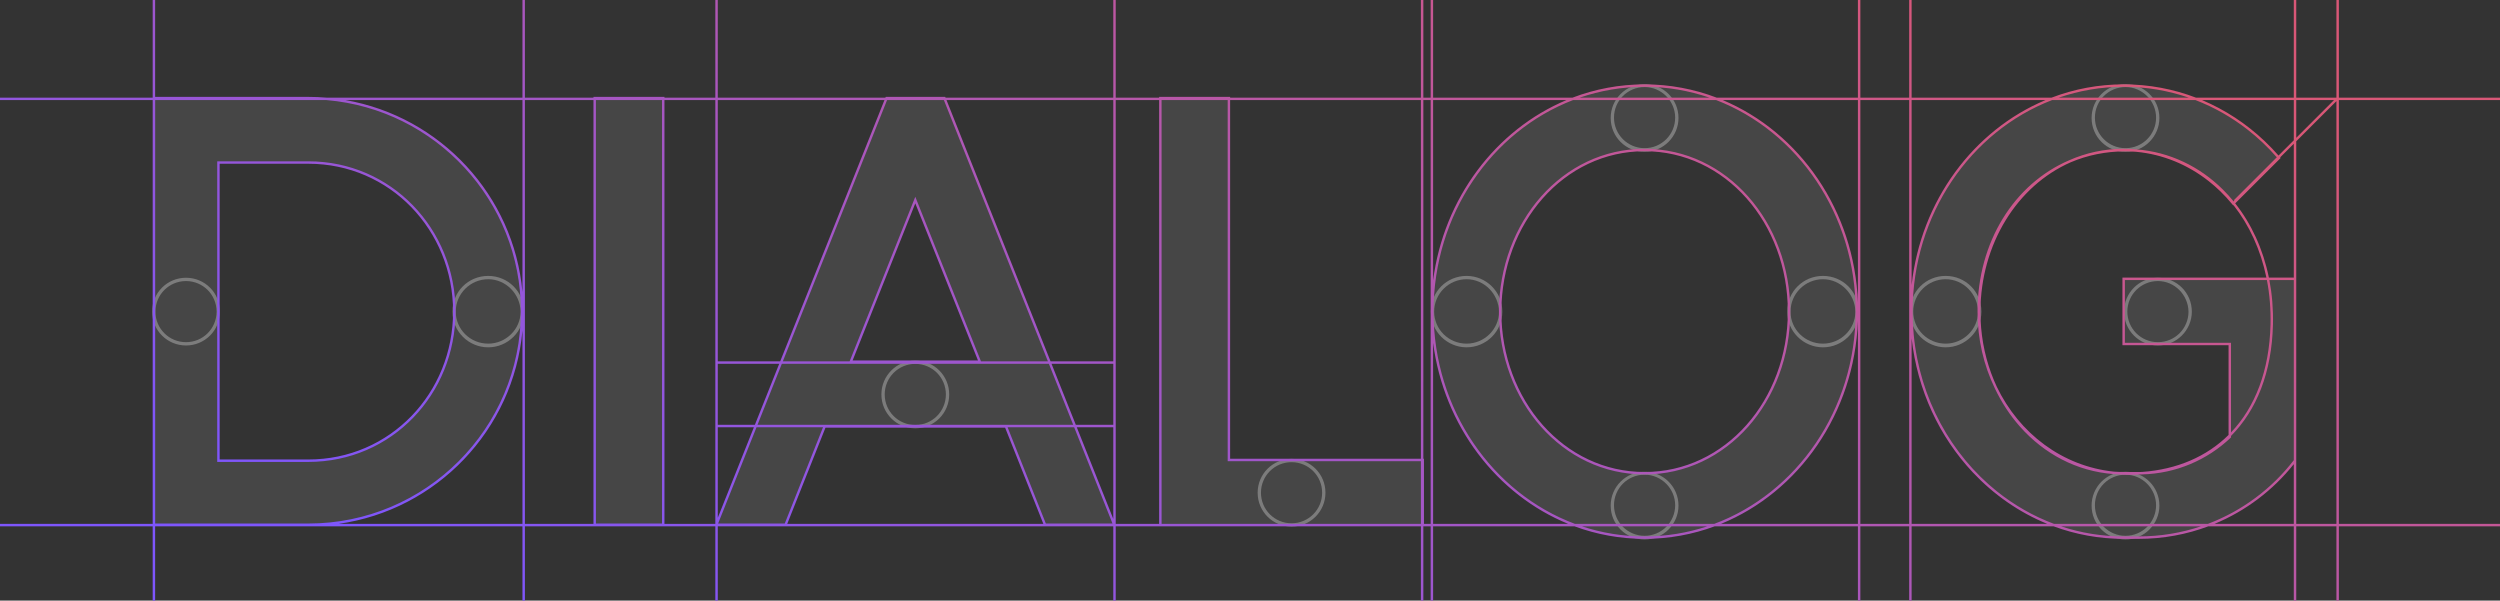
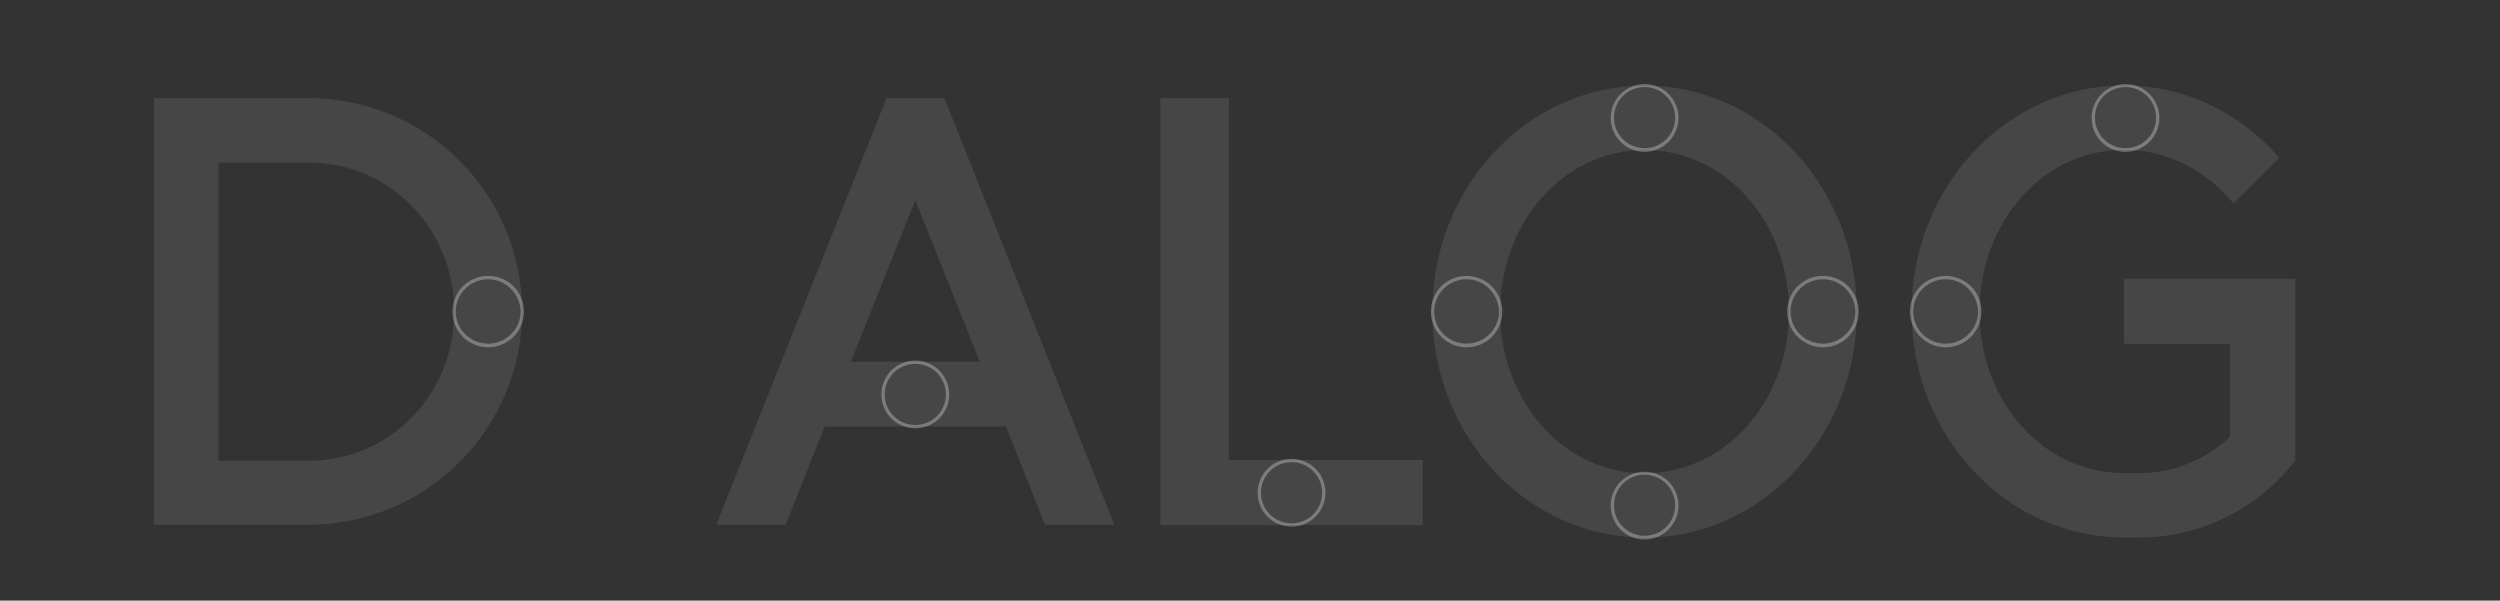
<svg xmlns="http://www.w3.org/2000/svg" width="1024" height="246" viewBox="0 0 1024 246" fill="none">
  <rect x="0" y="0" width="1024" height="246" fill="#333333" stroke="none" />
  <path opacity="0.1" d="M126.302 66.569C159.963 66.569 186.076 94.011 186.076 127.636C186.076 161.261 160.114 188.703 126.302 188.703H89.472V66.569H126.302ZM126.302 40.182H63.057V214.94H126.302C174.604 214.94 213.85 175.736 213.85 127.485C213.85 79.385 174.604 40.182 126.302 40.182Z" fill="#F0F0F0" />
-   <path opacity="0.1" d="M271.66 40.182H243.584V214.94H271.66V40.182Z" fill="#F0F0F0" />
  <path opacity="0.1" d="M582.754 188.402V215.091H475.282V40.182H503.358V188.402H582.754Z" fill="#F0F0F0" />
  <path opacity="0.1" d="M673.623 61.444C706.982 61.444 732.793 91.148 732.793 127.638C732.793 164.127 706.982 193.832 673.623 193.832C640.265 193.832 614.453 164.127 614.453 127.638C614.604 91.148 640.265 61.444 673.623 61.444ZM673.623 35.057C625.623 35.057 586.68 76.522 586.68 127.638C586.68 178.753 625.623 220.219 673.623 220.219C721.623 220.219 760.566 178.753 760.566 127.638C760.566 76.522 721.623 35.057 673.623 35.057Z" fill="#F0F0F0" />
  <path opacity="0.1" fill-rule="evenodd" clip-rule="evenodd" d="M933.562 64.635L933.491 64.554C917.793 46.309 895.151 35 869.944 35C821.944 35 783 76.466 783 127.581C783 178.697 821.944 220.162 869.944 220.162H876.132C902.217 220.162 925.401 207.795 940.132 188.609V128.035H940.131V122.458H940.131V114.163H869.942V140.852H913.414V178.898C903.694 188.114 890.564 193.775 876.132 193.775H869.944C836.585 193.775 810.774 164.071 810.774 127.581C810.925 91.091 836.585 61.387 869.944 61.387C887.755 61.387 903.755 69.831 914.774 83.251L914.842 83.334L933.562 64.635Z" fill="#F0F0F0" />
  <path opacity="0.1" d="M386.83 40.182H363.132L293.396 214.94H321.774L337.774 174.681H412.038L428.038 214.94H456.415L386.83 40.182ZM348.491 148.143L374.906 81.949L401.321 148.143H348.491Z" fill="#F0F0F0" />
-   <path opacity="0.3" d="M76.189 141.51C68.491 141.51 62.302 135.328 62.302 127.638C62.302 119.948 68.491 113.766 76.189 113.766C83.887 113.766 90.076 119.948 90.076 127.638C90.076 135.328 83.887 141.51 76.189 141.51ZM76.189 115.123C69.246 115.123 63.661 120.702 63.661 127.638C63.661 134.574 69.246 140.153 76.189 140.153C83.132 140.153 88.717 134.574 88.717 127.638C88.717 120.702 83.132 115.123 76.189 115.123Z" fill="#FAFAFA" />
  <path opacity="0.3" d="M199.962 142.264C191.962 142.264 185.32 135.78 185.32 127.638C185.32 119.495 191.811 113.012 199.962 113.012C208.113 113.012 214.603 119.495 214.603 127.638C214.603 135.78 207.962 142.264 199.962 142.264ZM199.962 114.369C192.717 114.369 186.679 120.249 186.679 127.638C186.679 134.875 192.566 140.756 199.962 140.756C207.207 140.756 213.245 134.875 213.245 127.638C213.094 120.4 207.207 114.369 199.962 114.369Z" fill="#FAFAFA" />
  <path opacity="0.3" d="M600.717 142.264C592.717 142.264 586.075 135.78 586.075 127.638C586.075 119.495 592.566 113.012 600.717 113.012C608.717 113.012 615.358 119.495 615.358 127.638C615.358 135.78 608.717 142.264 600.717 142.264ZM600.717 114.369C593.471 114.369 587.434 120.249 587.434 127.638C587.434 134.875 593.32 140.756 600.717 140.756C607.962 140.756 614 134.875 614 127.638C613.849 120.4 607.962 114.369 600.717 114.369Z" fill="#FAFAFA" />
  <path opacity="0.3" d="M746.68 142.264C738.68 142.264 732.038 135.78 732.038 127.638C732.038 119.495 738.529 113.012 746.68 113.012C754.83 113.012 761.321 119.495 761.321 127.638C761.321 135.78 754.68 142.264 746.68 142.264ZM746.68 114.369C739.434 114.369 733.397 120.249 733.397 127.638C733.397 134.875 739.283 140.756 746.68 140.756C753.925 140.756 759.963 134.875 759.963 127.638C759.812 120.4 753.925 114.369 746.68 114.369Z" fill="#FAFAFA" />
  <path opacity="0.3" d="M796.944 142.264C788.944 142.264 782.303 135.78 782.303 127.638C782.303 119.495 788.793 113.012 796.944 113.012C805.095 113.012 811.586 119.495 811.586 127.638C811.586 135.78 804.944 142.264 796.944 142.264ZM796.944 114.369C789.699 114.369 783.661 120.249 783.661 127.638C783.661 134.875 789.548 140.756 796.944 140.756C804.189 140.756 810.227 134.875 810.227 127.638C810.076 120.4 804.189 114.369 796.944 114.369Z" fill="#FAFAFA" />
  <path opacity="0.3" d="M529.019 215.695C521.321 215.695 515.132 209.513 515.132 201.823C515.132 194.133 521.321 187.951 529.019 187.951C536.717 187.951 542.905 194.133 542.905 201.823C542.905 209.513 536.717 215.695 529.019 215.695ZM529.019 189.308C522.075 189.308 516.49 194.887 516.49 201.823C516.49 208.759 522.075 214.338 529.019 214.338C535.962 214.338 541.547 208.759 541.547 201.823C541.547 194.887 535.962 189.308 529.019 189.308Z" fill="#FAFAFA" />
  <path opacity="0.3" d="M374.906 175.435C367.208 175.435 361.019 169.253 361.019 161.563C361.019 153.873 367.208 147.69 374.906 147.69C382.604 147.69 388.793 153.873 388.793 161.563C388.793 169.253 382.604 175.435 374.906 175.435ZM374.906 149.048C367.962 149.048 362.377 154.626 362.377 161.563C362.377 168.499 367.962 174.078 374.906 174.078C381.849 174.078 387.434 168.499 387.434 161.563C387.434 154.626 381.849 149.048 374.906 149.048Z" fill="#FAFAFA" />
  <path opacity="0.3" d="M673.623 220.972C665.925 220.972 659.736 214.79 659.736 207.1C659.736 199.41 665.925 193.228 673.623 193.228C681.321 193.228 687.51 199.41 687.51 207.1C687.51 214.639 681.321 220.972 673.623 220.972ZM673.623 194.434C666.68 194.434 661.095 200.013 661.095 206.949C661.095 213.885 666.68 219.464 673.623 219.464C680.567 219.464 686.151 213.885 686.151 206.949C686.151 200.164 680.567 194.434 673.623 194.434Z" fill="#FAFAFA" />
  <path opacity="0.3" d="M673.623 62.197C665.925 62.197 659.736 56.015 659.736 48.325C659.736 40.635 665.925 34.453 673.623 34.453C681.321 34.453 687.51 40.635 687.51 48.325C687.51 55.864 681.321 62.197 673.623 62.197ZM673.623 35.659C666.68 35.659 661.095 41.238 661.095 48.174C661.095 55.11 666.68 60.69 673.623 60.69C680.567 60.69 686.151 55.11 686.151 48.174C686.151 41.389 680.567 35.659 673.623 35.659Z" fill="#FAFAFA" />
  <path opacity="0.3" d="M870.604 62.197C862.906 62.197 856.717 56.015 856.717 48.325C856.717 40.635 862.906 34.453 870.604 34.453C878.302 34.453 884.49 40.635 884.49 48.325C884.49 55.864 878.302 62.197 870.604 62.197ZM870.604 35.659C863.66 35.659 858.075 41.238 858.075 48.174C858.075 55.11 863.66 60.69 870.604 60.69C877.547 60.69 883.132 55.11 883.132 48.174C883.132 41.389 877.547 35.659 870.604 35.659Z" fill="#FAFAFA" />
-   <path opacity="0.3" d="M870.604 220.972C862.906 220.972 856.717 214.79 856.717 207.1C856.717 199.41 862.906 193.228 870.604 193.228C878.302 193.228 884.49 199.41 884.49 207.1C884.49 214.639 878.302 220.972 870.604 220.972ZM870.604 194.434C863.66 194.434 858.075 200.013 858.075 206.949C858.075 213.885 863.66 219.464 870.604 219.464C877.547 219.464 883.132 213.885 883.132 206.949C883.132 200.164 877.547 194.434 870.604 194.434Z" fill="#FAFAFA" />
-   <path opacity="0.3" d="M883.887 141.51C876.189 141.51 870 135.328 870 127.638C870 119.948 876.189 113.766 883.887 113.766C891.585 113.766 897.774 119.948 897.774 127.638C897.774 135.328 891.434 141.51 883.887 141.51ZM883.887 115.123C876.943 115.123 871.359 120.702 871.359 127.638C871.359 134.574 876.943 140.153 883.887 140.153C890.83 140.153 896.415 134.574 896.415 127.638C896.264 120.702 890.679 115.123 883.887 115.123Z" fill="#FAFAFA" />
-   <path fill-rule="evenodd" clip-rule="evenodd" d="M62.54 40V0H63.54V39.683H126.303C128.836 39.683 131.345 39.79 133.825 40H214V0H215V40H243.084V39.683H243.584H271.66H272.16V40H293V0H294V40H362.667L362.668 39.997L362.793 39.683H363.132H386.83H387.169L387.295 39.998L387.296 40H456V0H457V40H474.782V39.683H475.282H503.358H503.858V40H582V0H583V40H586V0H587V40H644.096C653.319 36.477 663.26 34.557 673.623 34.557C683.986 34.557 693.927 36.477 703.15 40H761V0H762V40H782V0H783V40H840.312C849.538 36.474 859.483 34.553 869.849 34.553C880.26 34.553 890.236 36.47 899.471 40H939.54V0H940.54V40H957V0H958V40H1024V41H958V214.58H1024V215.58H958V246H957V215.58H940.54V246H939.54V215.58H904.527C895.664 218.9 886.064 220.716 876.038 220.716H869.85C859.793 220.716 850.133 218.907 841.141 215.58H783V246H782V215.58H762V246H761V215.58H702.341C693.346 218.909 683.683 220.719 673.623 220.719C663.563 220.719 653.9 218.909 644.906 215.58H587V246H586V215.58H583.254V215.592H583V246H582V215.592H475.282H474.782V215.58H457V246H456V215.58H294V246H293V215.58H215V246H214V215.58H63.54V246H62.54V215.58H0V214.58H62.54L62.54 41H0V40H62.54ZM940.54 57.874L957 41.414V214.58H940.54V57.874ZM939.54 214.58V190.111C931.031 200.794 919.876 209.279 907.064 214.58H939.54ZM939.54 113.716V58.874L933.942 64.472L934.151 64.711L934.152 64.712L933.821 65.042L915.543 83.301C922.158 91.673 926.961 102.029 929.341 113.716H939.54ZM929.538 114.717H939.537V122.511L939.537 123.011V128.088L939.538 128.089L939.538 128.588V188.492C930.536 200.165 918.38 209.285 904.342 214.58H841.328C832.83 211.415 824.934 206.875 817.879 201.21C799.162 186.184 786.352 163.243 783.853 137.051C783.557 133.955 783.406 130.814 783.406 127.635C783.406 87.749 807.228 53.801 840.507 41H899.284C906.941 43.946 914.082 48.015 920.527 53.03C924.879 56.415 928.913 60.231 932.576 64.424L931.309 65.691L910.478 77.626C900.949 68.183 888.695 62.243 874.993 61.174C873.297 61.019 871.582 60.94 869.849 60.94C861.918 60.94 854.422 62.602 847.595 65.622C825.001 75.289 810 99.124 810 127.603C810 138.977 812.533 149.639 817.041 158.964C819.781 164.791 823.271 170.107 827.381 174.746C837.226 185.859 850.631 193.093 865.822 194.185C867.851 194.393 869.912 194.5 872 194.5C873.814 194.5 875.596 194.437 877.346 194.313C891.396 193.983 904.15 188.336 913.665 179.314L913.821 179.166V178.951V178.565C924.332 167.991 930.525 152.477 931 133C931.155 126.639 930.643 120.518 929.538 114.717ZM928.323 113.716C925.969 102.296 921.274 92.191 914.832 84.012L914.712 84.132L914.711 84.131L914.362 83.705L914.361 83.704L914.293 83.621L914.293 83.621C912.744 81.734 911.096 79.947 909.359 78.269L909.576 78.145C909.576 78.144 909.576 78.144 909.575 78.144L909.357 78.268C907.863 76.825 906.301 75.462 904.679 74.187C896.15 67.48 885.938 63.175 874.871 62.168C873.43 62.057 871.972 62 870.5 62C862.488 62 854.96 63.584 848.13 66.485C826.28 76.086 811.295 99.85 811.18 127.636C811.18 129.903 811.28 132.143 811.476 134.35C812.241 142.981 814.47 151.119 817.894 158.434C827.117 177.585 844.781 190.998 865.883 193.185C867.192 193.28 868.515 193.328 869.849 193.328H876.038C876.467 193.328 876.894 193.323 877.321 193.313C891.762 192.28 903.872 187.004 912.82 178.15V141.406H869.849H869.349V141.405H869.348V140.905V114.216V113.716H869.848H928.323ZM913.821 177.131V140.906V140.406H913.82V140.405H913.32H870.349V114.717H928.522C929.638 120.501 930.155 126.613 930 132.976C929.541 151.808 923.686 166.795 913.821 177.131ZM914.913 82.516L915.214 82.214L915 82L931.304 65.697L910.479 77.628C912.031 79.166 913.511 80.797 914.913 82.516ZM909.357 78.268L909.359 78.269L811.476 134.35L909.357 78.268ZM940.54 56.46L956 41H940.54V56.46ZM939.54 41V57.46L933.285 63.715C931.457 61.627 929.539 59.631 927.535 57.734C920.073 50.668 911.435 44.976 901.965 41H939.54ZM762 41H782V214.58H762V41ZM838.57 214.58H783V138.536C785.34 159.866 794.463 179.005 808.013 193.435C816.615 202.596 827.001 209.859 838.57 214.58ZM837.817 41C808.407 53.337 786.794 82.157 783 116.731V41H837.817ZM761 41H705.646C737.092 54.187 759.626 86.215 761 123.976V41ZM761 131.3V214.58H704.911C736.74 201.587 759.615 169.354 761 131.3ZM503.858 41H582V187.903H503.858V41ZM583.254 187.903H583V41H586V214.58H583.254V188.403V187.903ZM503.358 188.903H582V214.58H475.782V41H502.858V188.403V188.903H503.358ZM587 214.58H642.336C613.087 202.64 591.399 174.453 587 140.432V214.58ZM587 114.843C591.362 81.108 612.724 53.11 641.6 41H587V114.843ZM387.694 41H456V148H430.299L387.694 41ZM430.697 149H456V174H440.652L430.697 149ZM441.05 175H456V212.546L441.05 175ZM474.782 214.58H457V41H474.782V214.58ZM844.172 215.58H901.532C893.524 218.262 884.952 219.715 876.038 219.715H869.849C860.91 219.715 852.286 218.267 844.172 215.58ZM760.067 127.638C760.067 167.847 735.856 202.023 702.154 214.58H645.092C611.39 202.023 587.18 167.847 587.18 127.638C587.18 87.749 611.005 53.798 644.288 41H702.959C736.241 53.798 760.067 87.749 760.067 127.638ZM673.623 219.719C664.68 219.719 656.051 218.27 647.934 215.58H699.313C691.195 218.27 682.566 219.719 673.623 219.719ZM411.699 175.182L427.356 214.58H322.455L338.113 175.182H411.699ZM293 175V214.58H272.16V41H293V148V149V174V175ZM243.084 41V214.58H215L215 41H243.084ZM214 135.372V214.58H138.652C178.835 208.931 210.365 176.121 214 135.372ZM63.558 41V214.441H126.303C174.329 214.441 213.35 175.46 213.35 127.486C213.35 82.172 178.316 44.796 133.782 41H63.558ZM141.549 41C180.342 47.781 210.453 79.972 214 119.624V41H141.549ZM244.084 41V214.441H271.16V41H244.084ZM294 41V148H319.57L362.268 41H294ZM363.344 41L320.647 148H348.01L348.026 147.958L374.442 81.764L374.906 80.601L375.37 81.764L401.785 147.958L401.802 148H429.223L386.618 41H363.344ZM700.214 40C691.835 37.115 682.898 35.557 673.623 35.557C664.348 35.557 655.412 37.115 647.033 40H700.214ZM843.251 40H896.539C888.145 37.11 879.174 35.554 869.85 35.554C860.572 35.554 851.632 37.113 843.251 40ZM88.973 66.07H89.473H126.303C160.254 66.07 186.576 93.751 186.576 127.637C186.576 161.523 160.405 189.204 126.303 189.204H89.473H88.973V188.704V66.57V66.07ZM89.973 67.07V188.204H126.303C159.823 188.204 185.576 161.001 185.576 127.637C185.576 94.274 159.673 67.07 126.303 67.07H89.973ZM673.623 193.332C640.596 193.332 614.954 163.91 614.953 127.638C615.104 91.363 640.598 61.944 673.623 61.944C706.65 61.944 732.293 91.366 732.293 127.638C732.293 163.91 706.65 193.332 673.623 193.332ZM673.623 60.944C639.932 60.944 614.105 90.932 613.953 127.636V127.638C613.953 164.345 639.933 194.332 673.623 194.332C707.313 194.332 733.293 164.345 733.293 127.638C733.293 90.93 707.313 60.944 673.623 60.944ZM310.272 174L320.248 149H429.621L439.575 174H310.272ZM309.195 174L319.171 149H294V174H309.195ZM308.796 175H294V212.079L308.796 175ZM309.873 175H337.109L321.435 214.441H294.134L309.873 175ZM412.703 175L428.377 214.441H455.678L439.974 175H412.703ZM400.583 147.644L374.906 83.299L349.229 147.644H400.583Z" fill="url(#paint0_linear)" />
  <defs>
    <linearGradient id="paint0_linear" x1="949.59" y1="60.315" x2="754.127" y2="494.479" gradientUnits="userSpaceOnUse">
      <stop stop-color="#D95777" />
      <stop offset="1" stop-color="#7E56FC" />
    </linearGradient>
  </defs>
</svg>